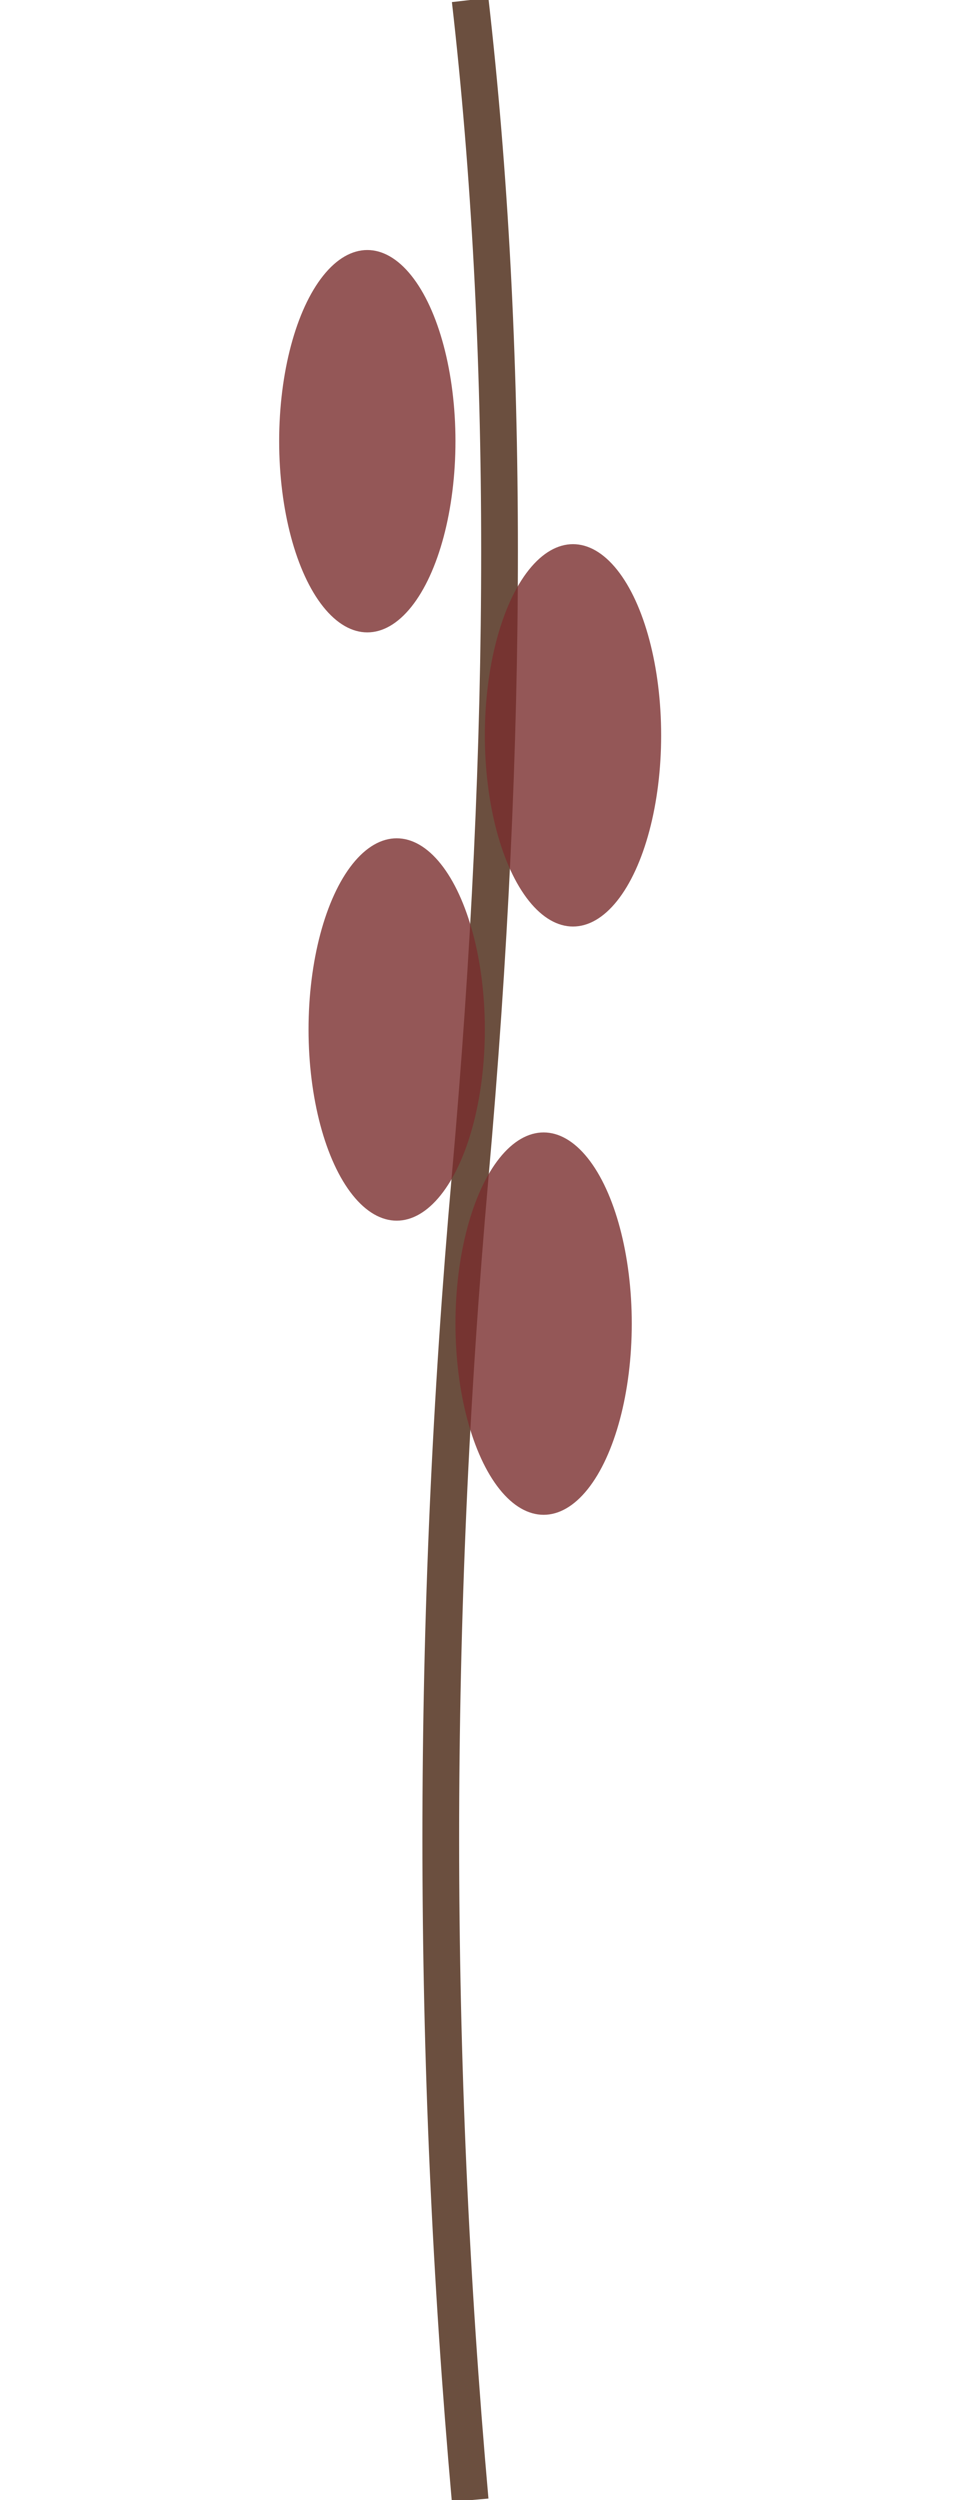
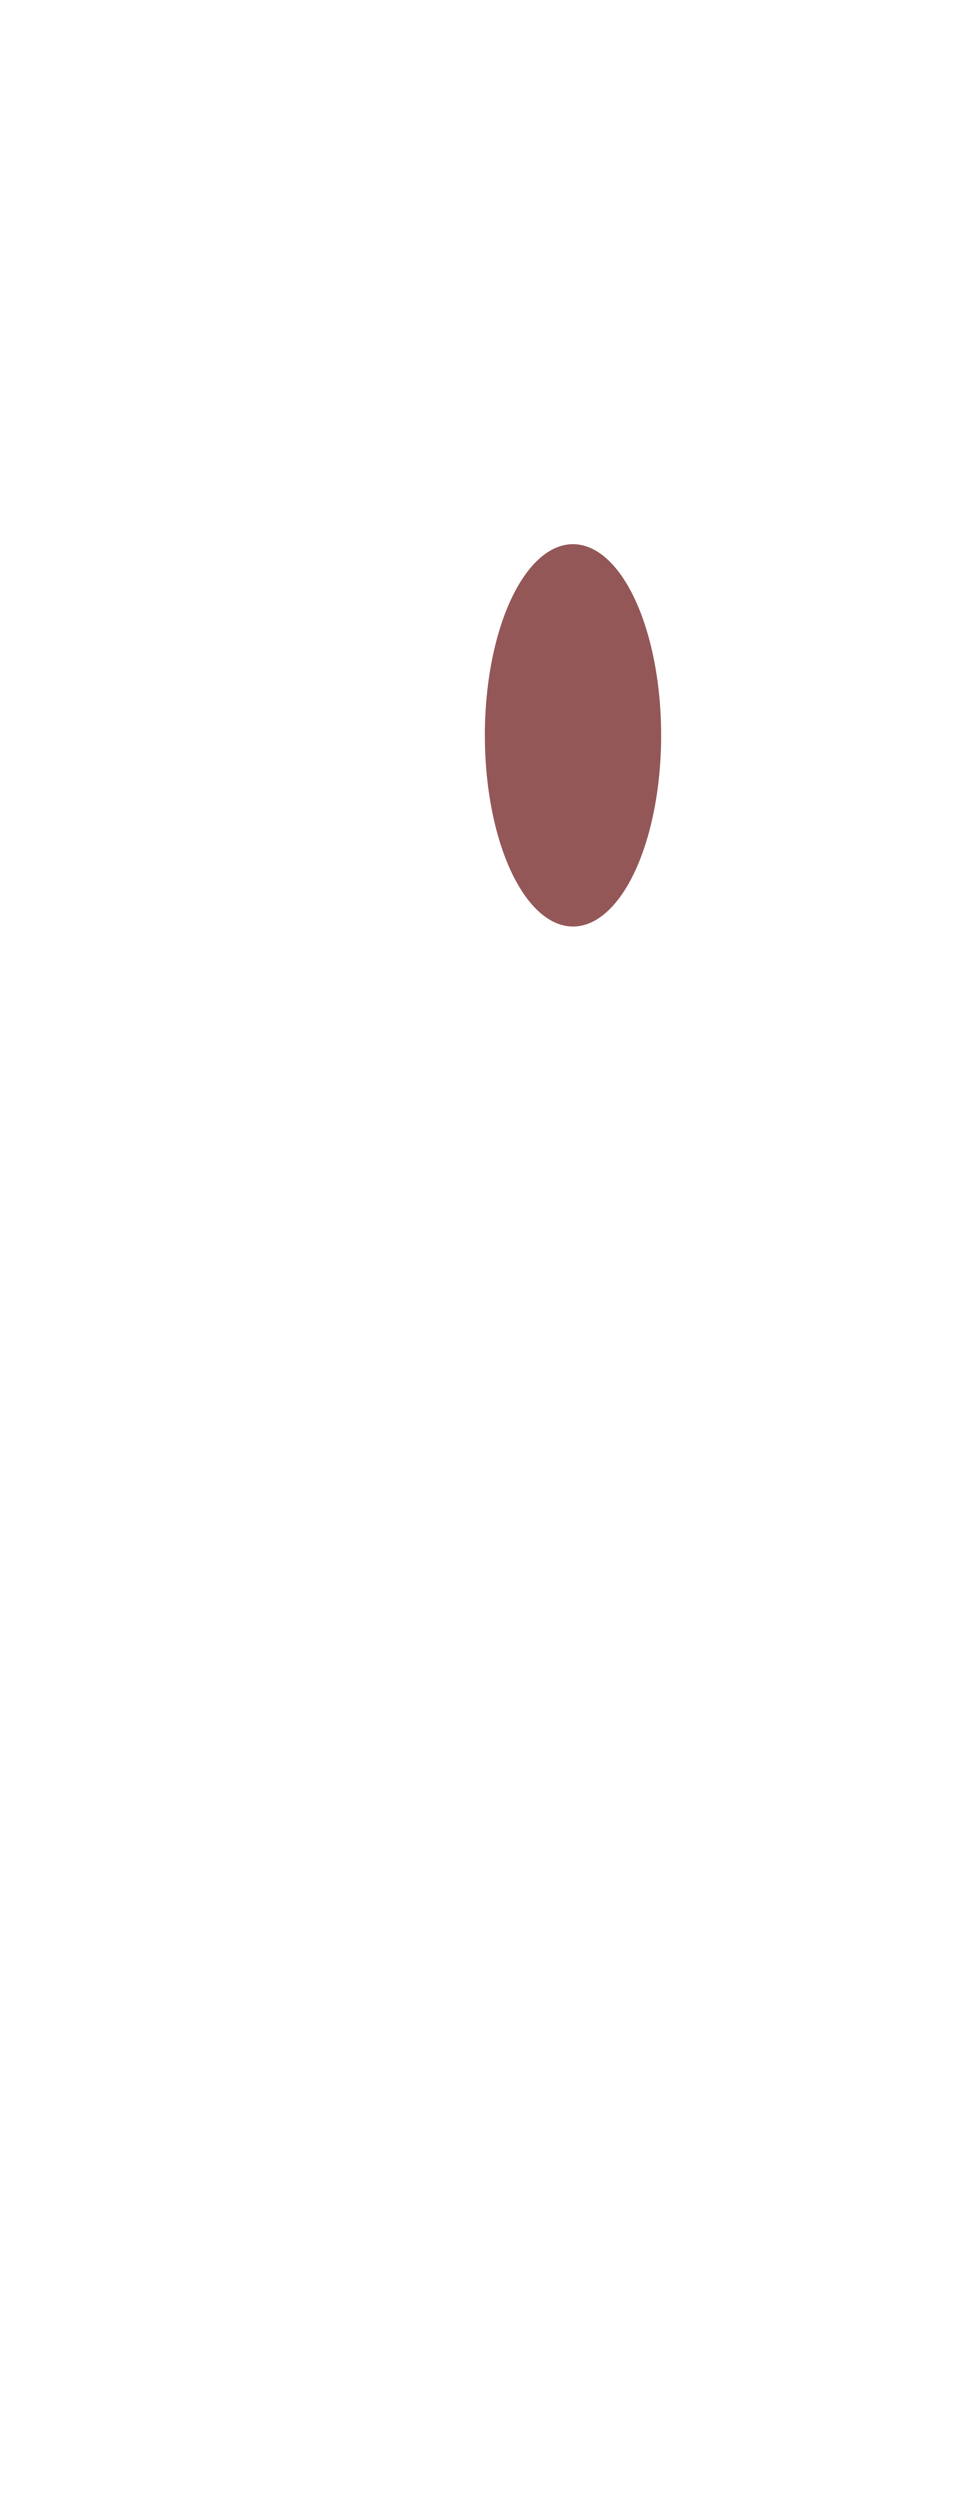
<svg xmlns="http://www.w3.org/2000/svg" viewBox="0 0 65 170" fill="none">
-   <path d="M32 170 Q28 125 32 80 Q36 35 32 0" stroke="#6B4F3F" stroke-width="2.5" fill="none" />
-   <ellipse cx="25" cy="30" rx="6" ry="13" fill="#7A2E2E" opacity="0.8" />
  <ellipse cx="39" cy="50" rx="6" ry="13" fill="#7A2E2E" opacity="0.8" />
-   <ellipse cx="27" cy="70" rx="6" ry="13" fill="#7A2E2E" opacity="0.8" />
-   <ellipse cx="37" cy="90" rx="6" ry="13" fill="#7A2E2E" opacity="0.8" />
</svg>